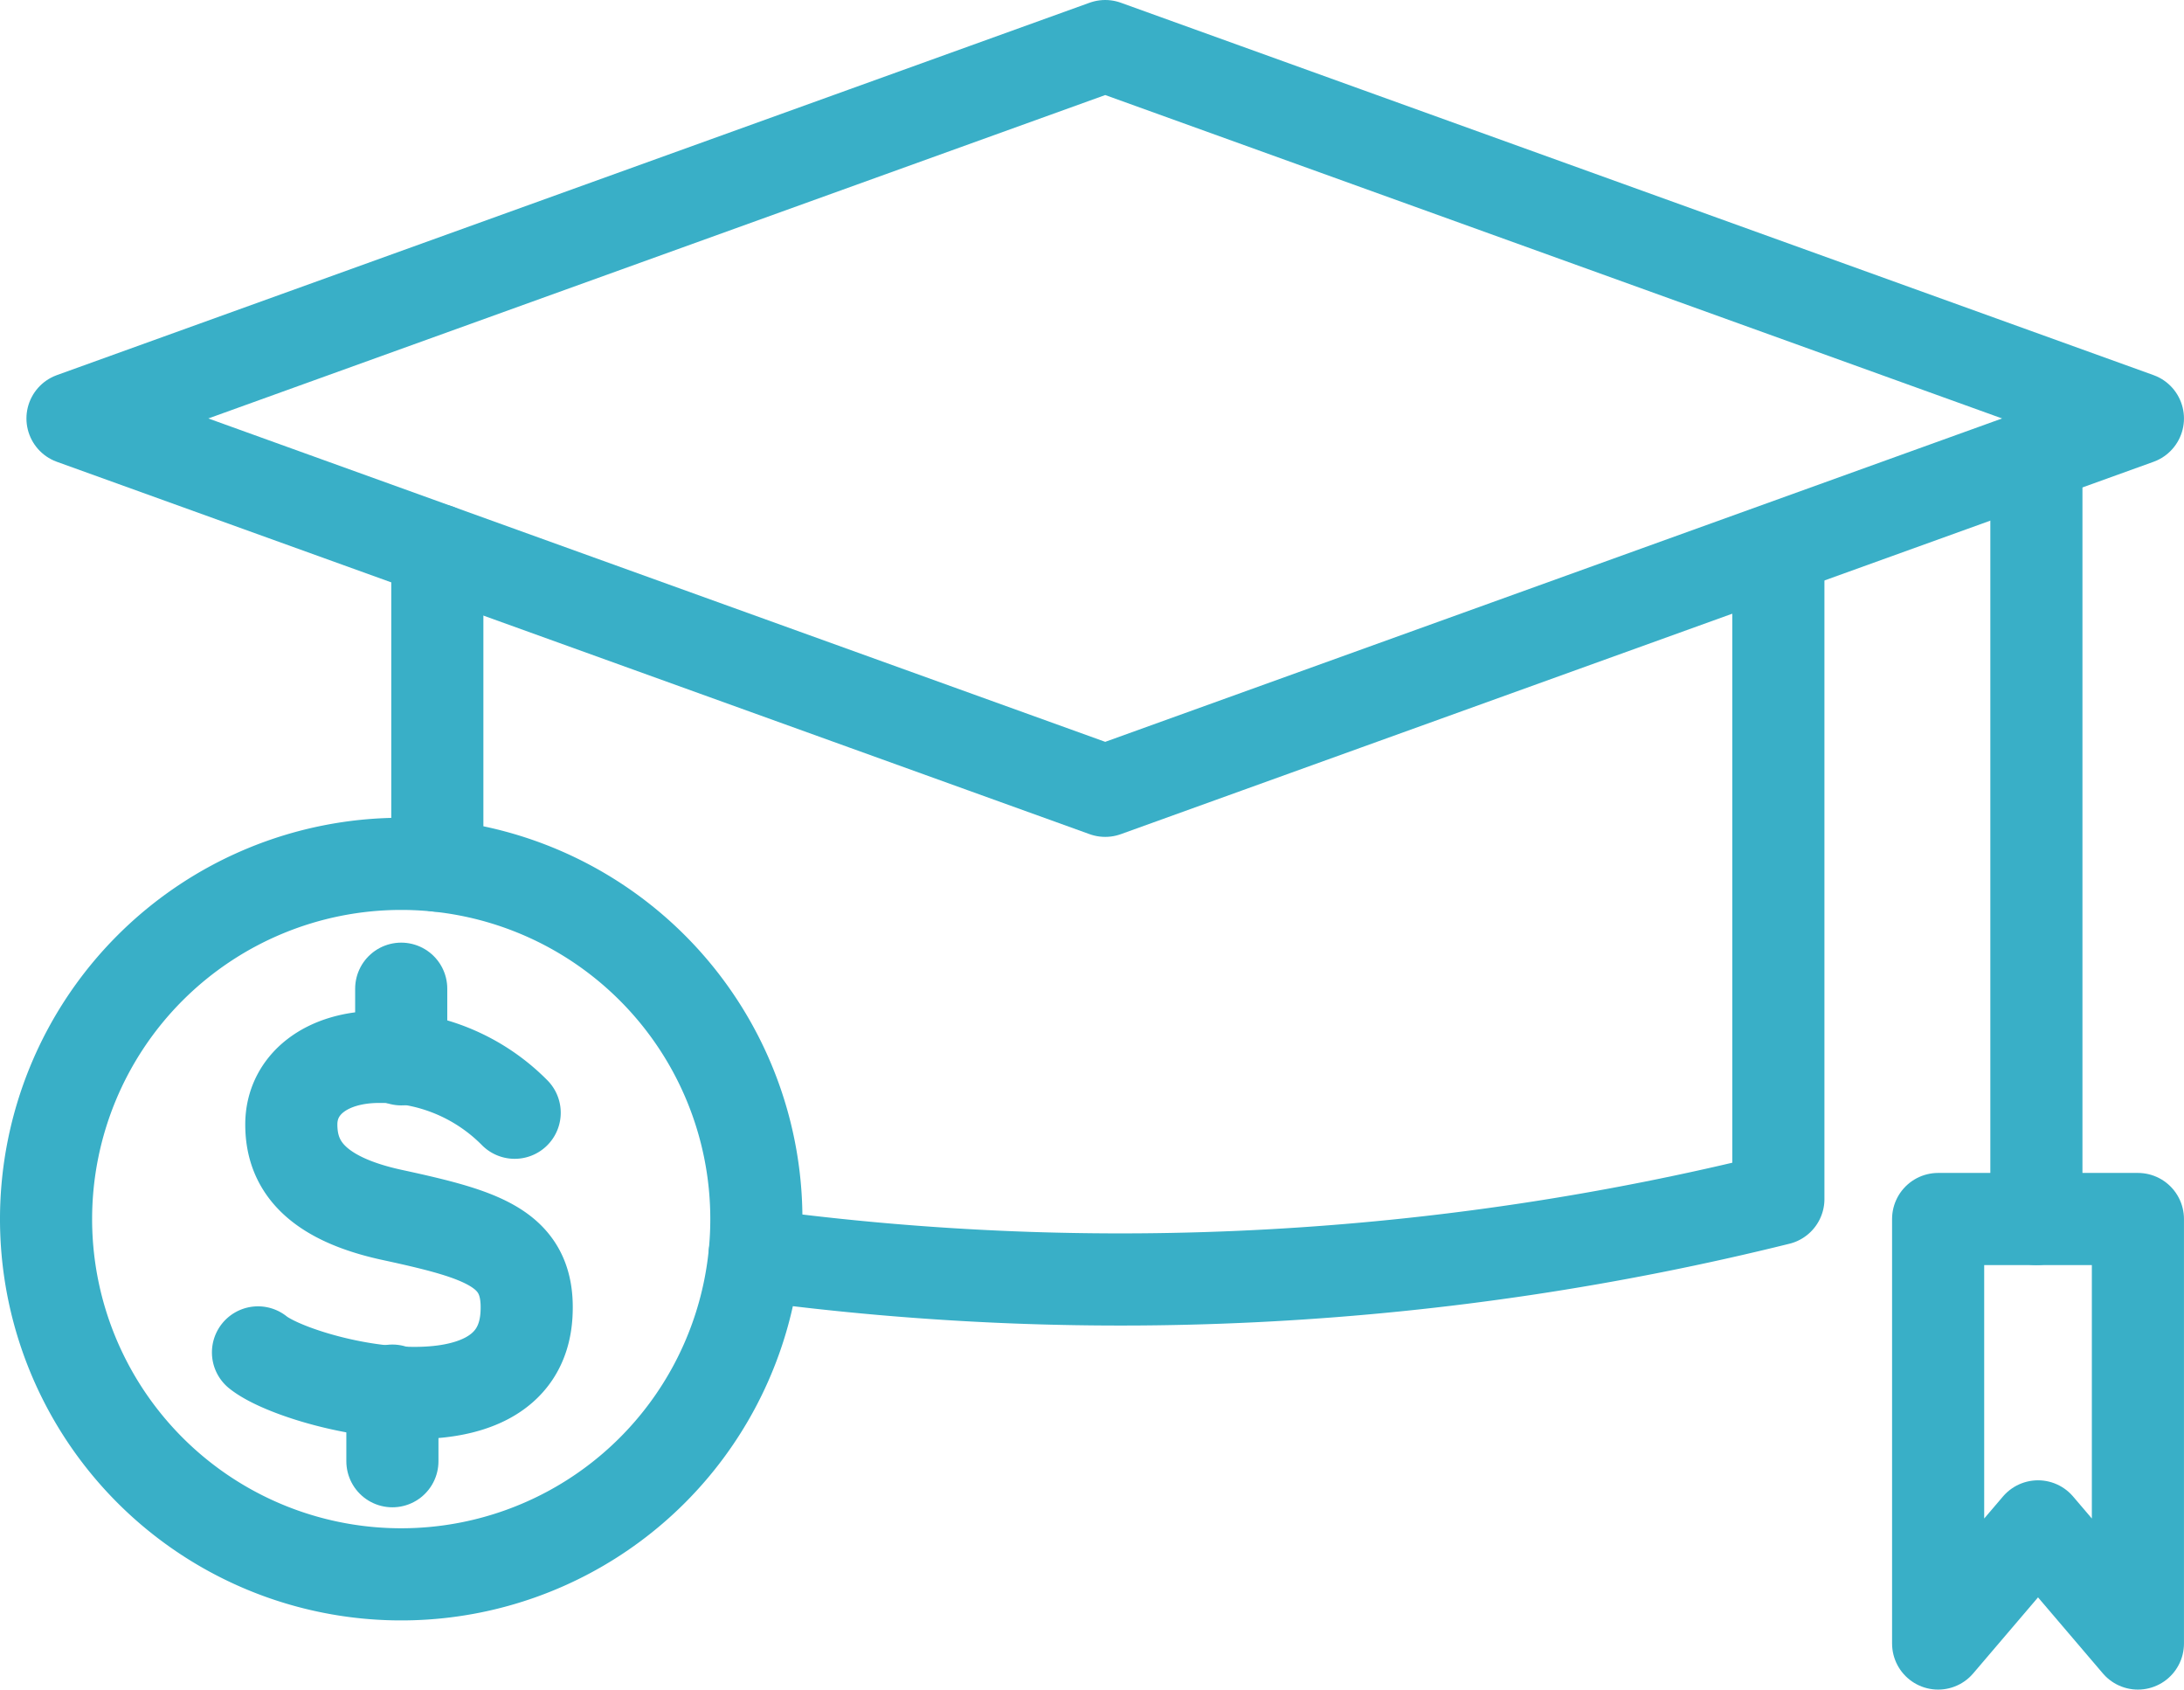
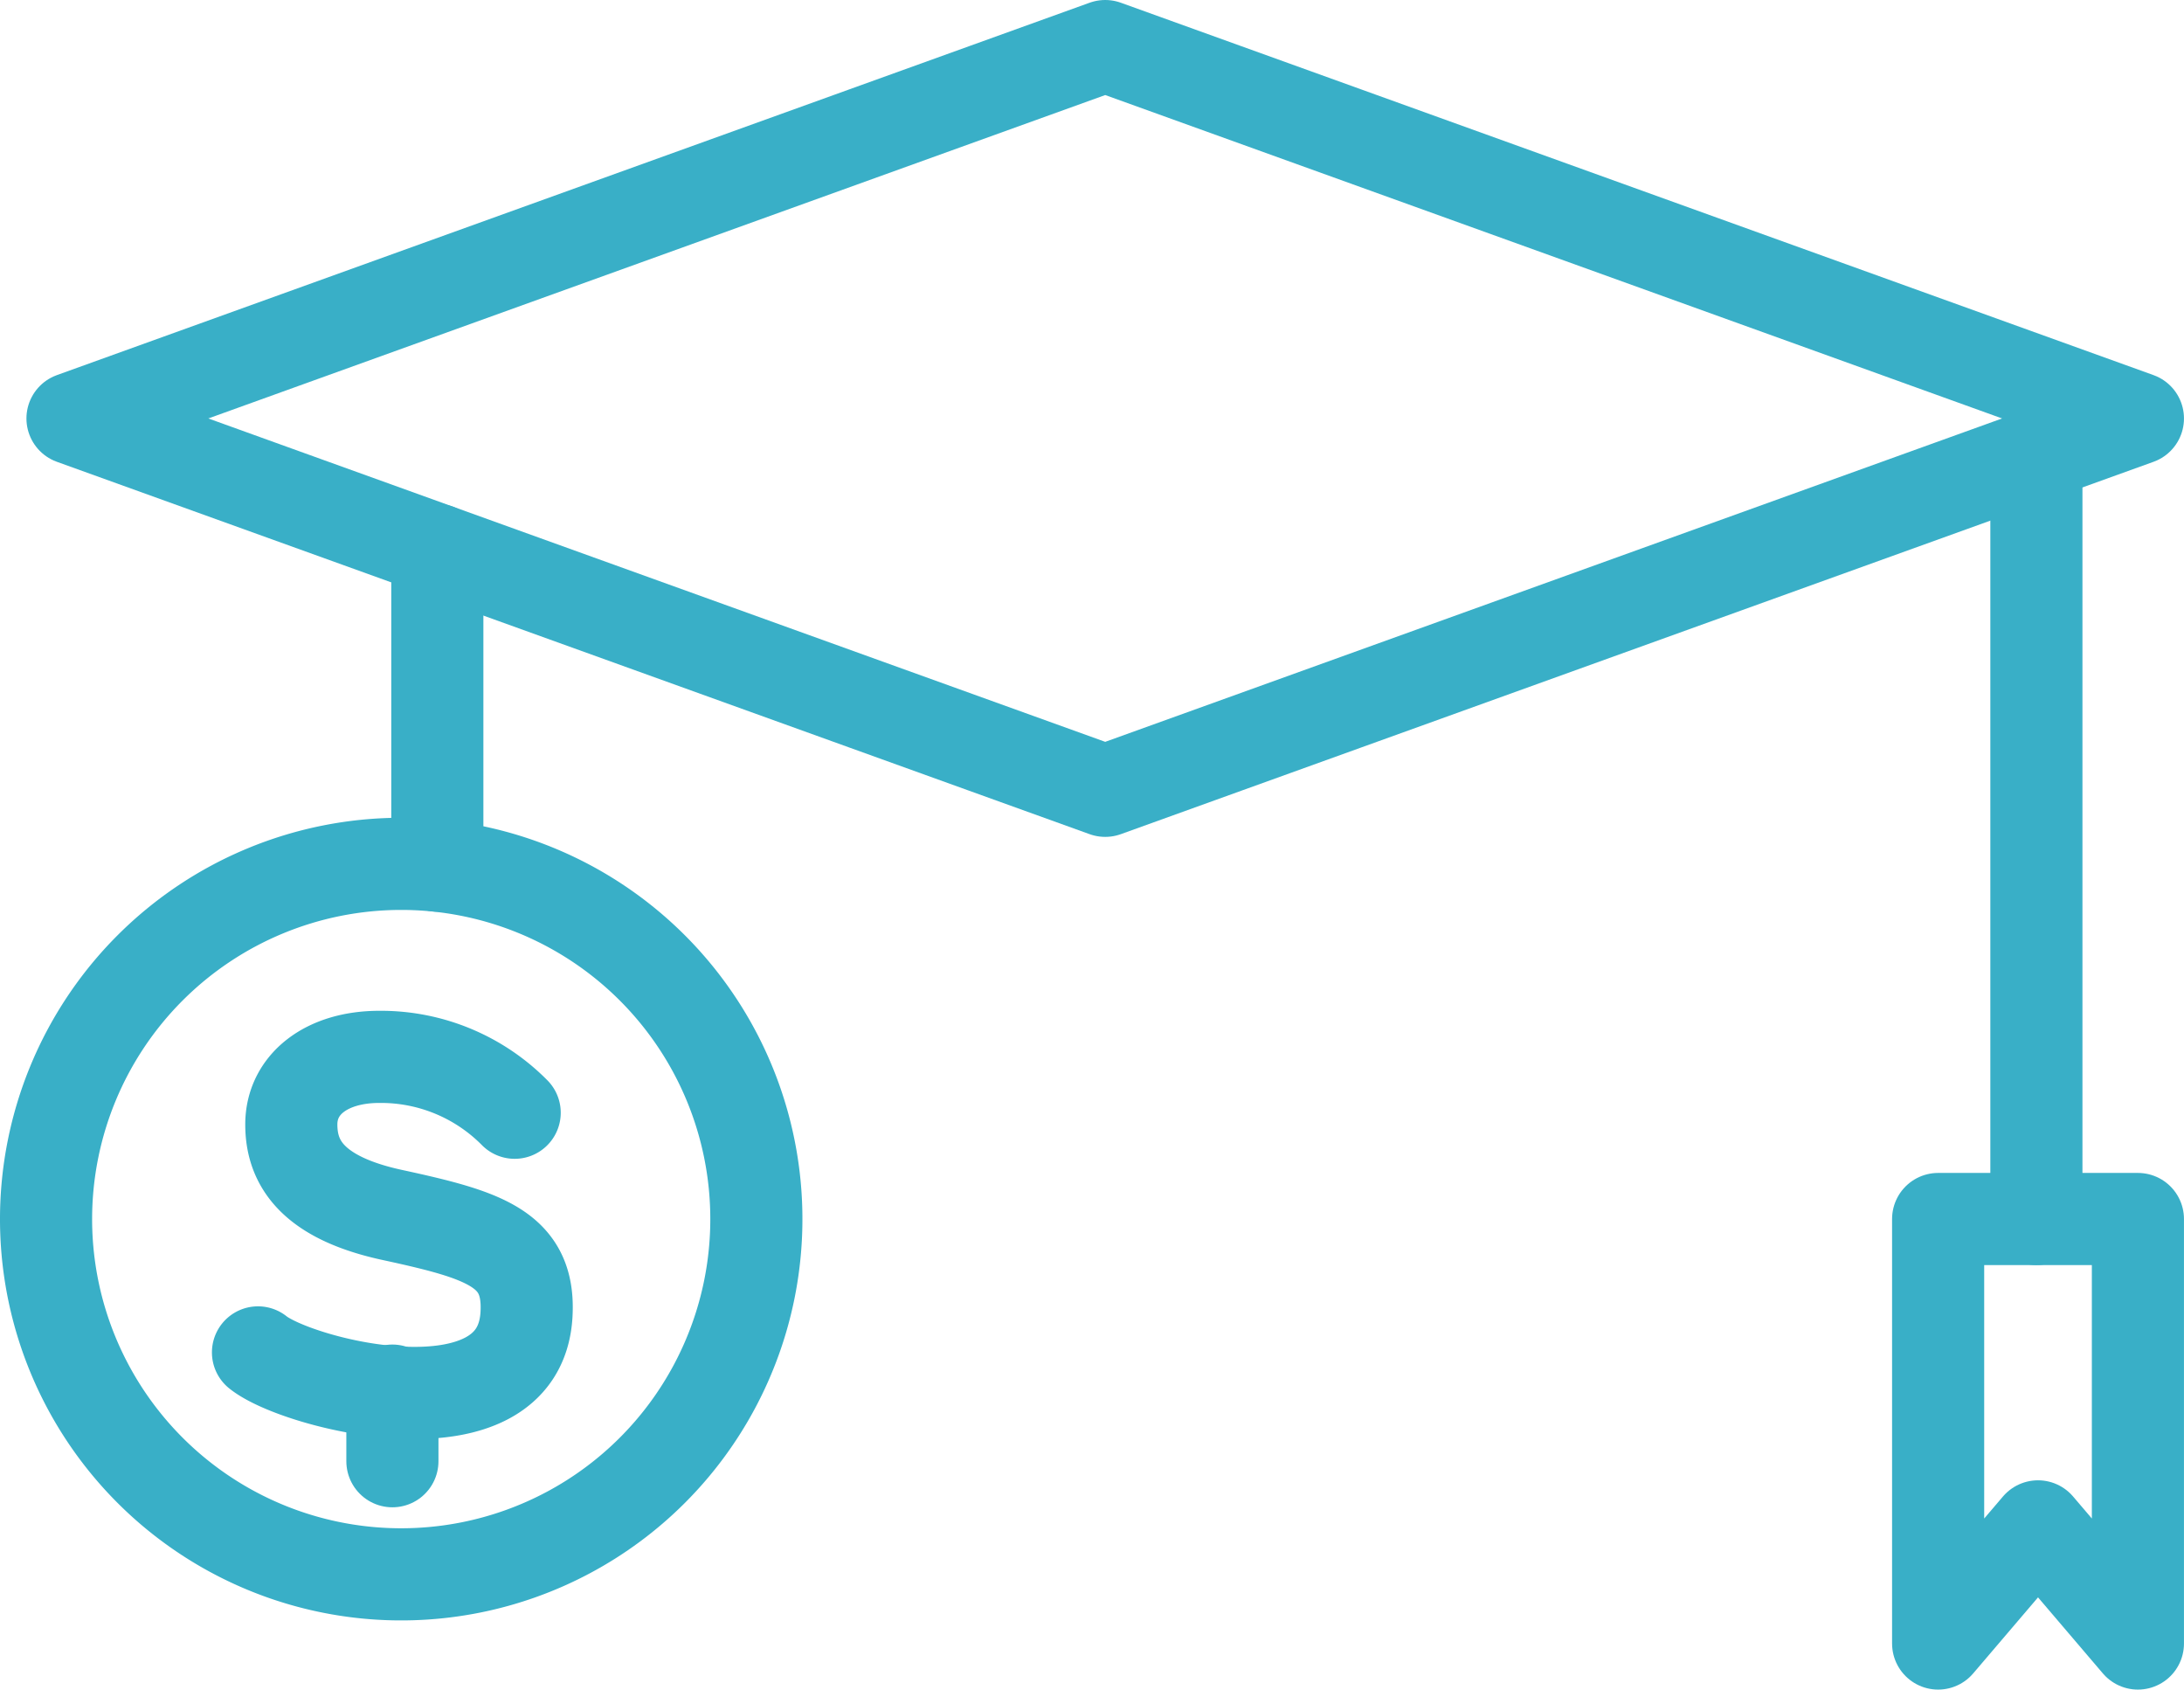
<svg xmlns="http://www.w3.org/2000/svg" width="71.125" height="55.009" viewBox="0 0 71.125 55.009">
  <g id="Group_720" data-name="Group 720" transform="translate(-68.5 -911.958)">
    <path id="Path_473" data-name="Path 473" d="M3.757,14.124,37.389,2,71.02,14.124,37.389,26.247Z" transform="translate(67.104 911.458)" fill="none" stroke="#39AFC7" stroke-linecap="round" stroke-linejoin="round" stroke-width="3" />
    <line id="Line_198" data-name="Line 198" y1="10.275" transform="translate(82.742 929.865)" fill="none" stroke="#39AFC7" stroke-linecap="round" stroke-linejoin="round" stroke-width="3" />
-     <path id="Path_474" data-name="Path 474" d="M82.4,35.462V56.593a88.984,88.984,0,0,1-33.341,1.819" transform="translate(44.015 894.402)" fill="none" stroke="#39AFC7" stroke-linecap="round" stroke-linejoin="round" stroke-width="3" />
    <line id="Line_199" data-name="Line 199" y2="24.872" transform="translate(134.818 926.774)" fill="none" stroke="#39AFC7" stroke-linecap="round" stroke-linejoin="round" stroke-width="3" />
    <path id="Path_475" data-name="Path 475" d="M134.18,93.707l-3.253-3.814-3.253,3.814V79.886h6.506Z" transform="translate(3.944 871.76)" fill="none" stroke="#39AFC7" stroke-linecap="round" stroke-linejoin="round" stroke-width="3" />
    <path id="Path_476" data-name="Path 476" d="M24.437,70.938a6.123,6.123,0,0,0-4.408-1.819c-1.727,0-2.866.9-2.866,2.2,0,1.213.643,2.389,3.343,2.959,2.958.643,4.44,1.1,4.316,3.233-.236,4.095-7.439,2.279-8.744,1.23" transform="translate(60.824 877.248)" fill="none" stroke="#39AFC7" stroke-linecap="round" stroke-linejoin="round" stroke-width="3" />
-     <line id="Line_200" data-name="Line 200" y1="2.299" transform="translate(81.566 944.148)" fill="none" stroke="#39AFC7" stroke-linecap="round" stroke-linejoin="round" stroke-width="3" />
    <line id="Line_201" data-name="Line 201" y1="2.299" transform="translate(81.279 957.233)" fill="none" stroke="#39AFC7" stroke-linecap="round" stroke-linejoin="round" stroke-width="3" />
    <path id="Path_477" data-name="Path 477" d="M13.566,56.3A11.566,11.566,0,1,1,2,67.863,11.566,11.566,0,0,1,13.566,56.3Z" transform="translate(68 883.783)" fill="none" stroke="#39AFC7" stroke-linecap="round" stroke-linejoin="round" stroke-width="3" />
  </g>
</svg>